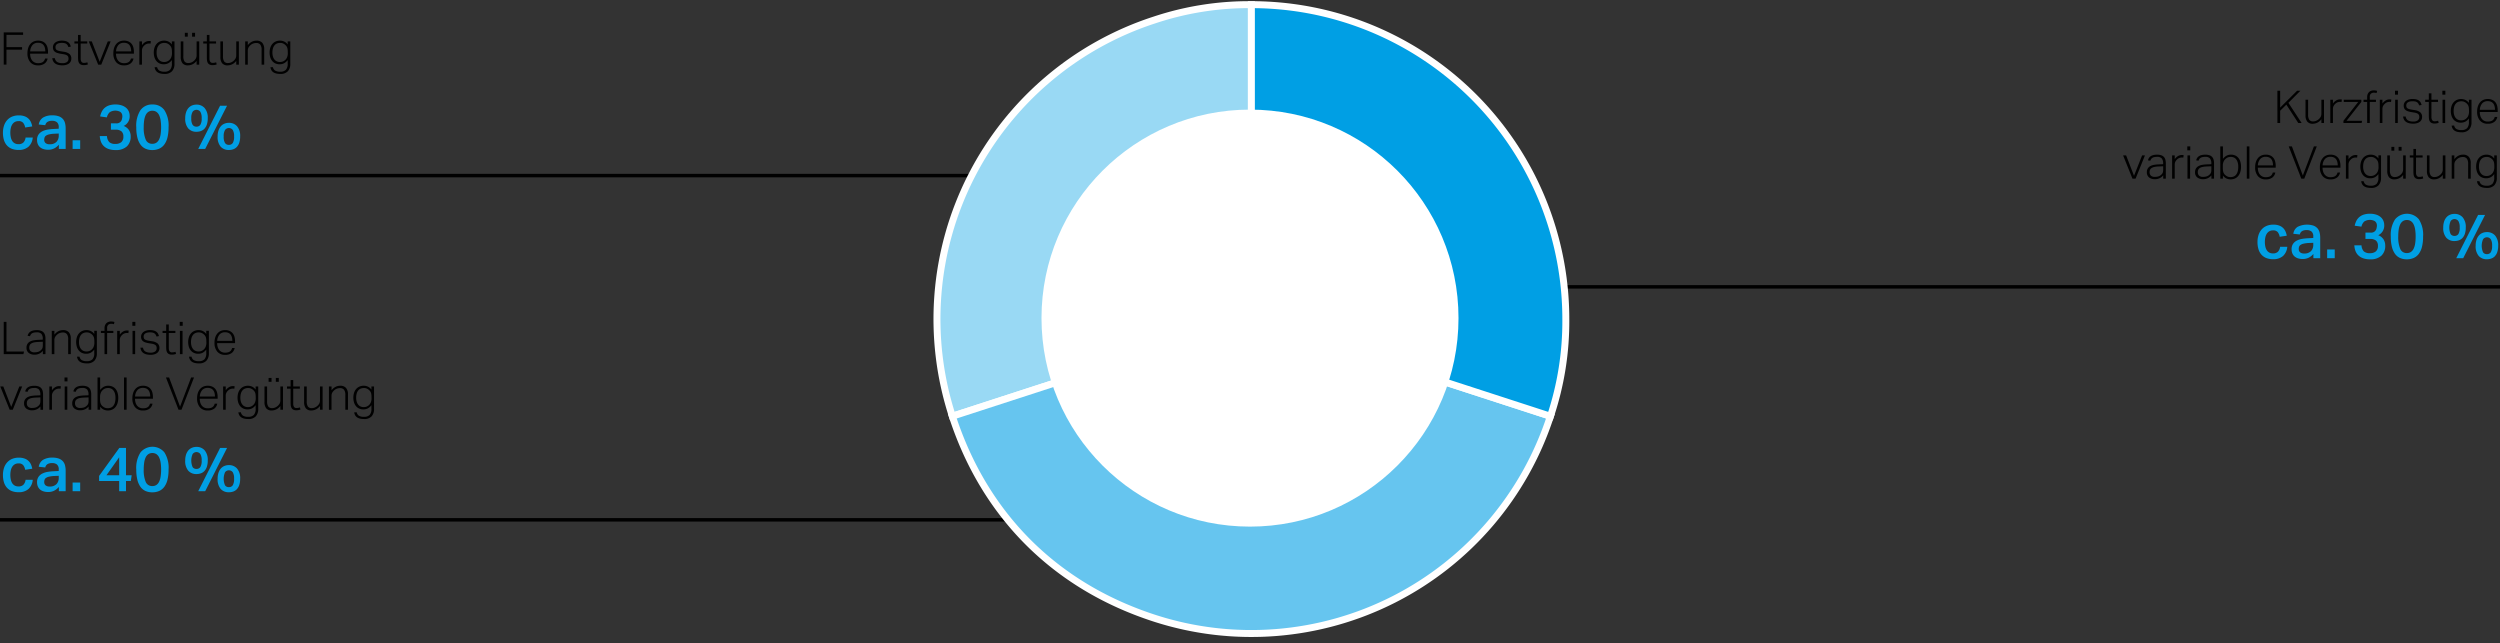
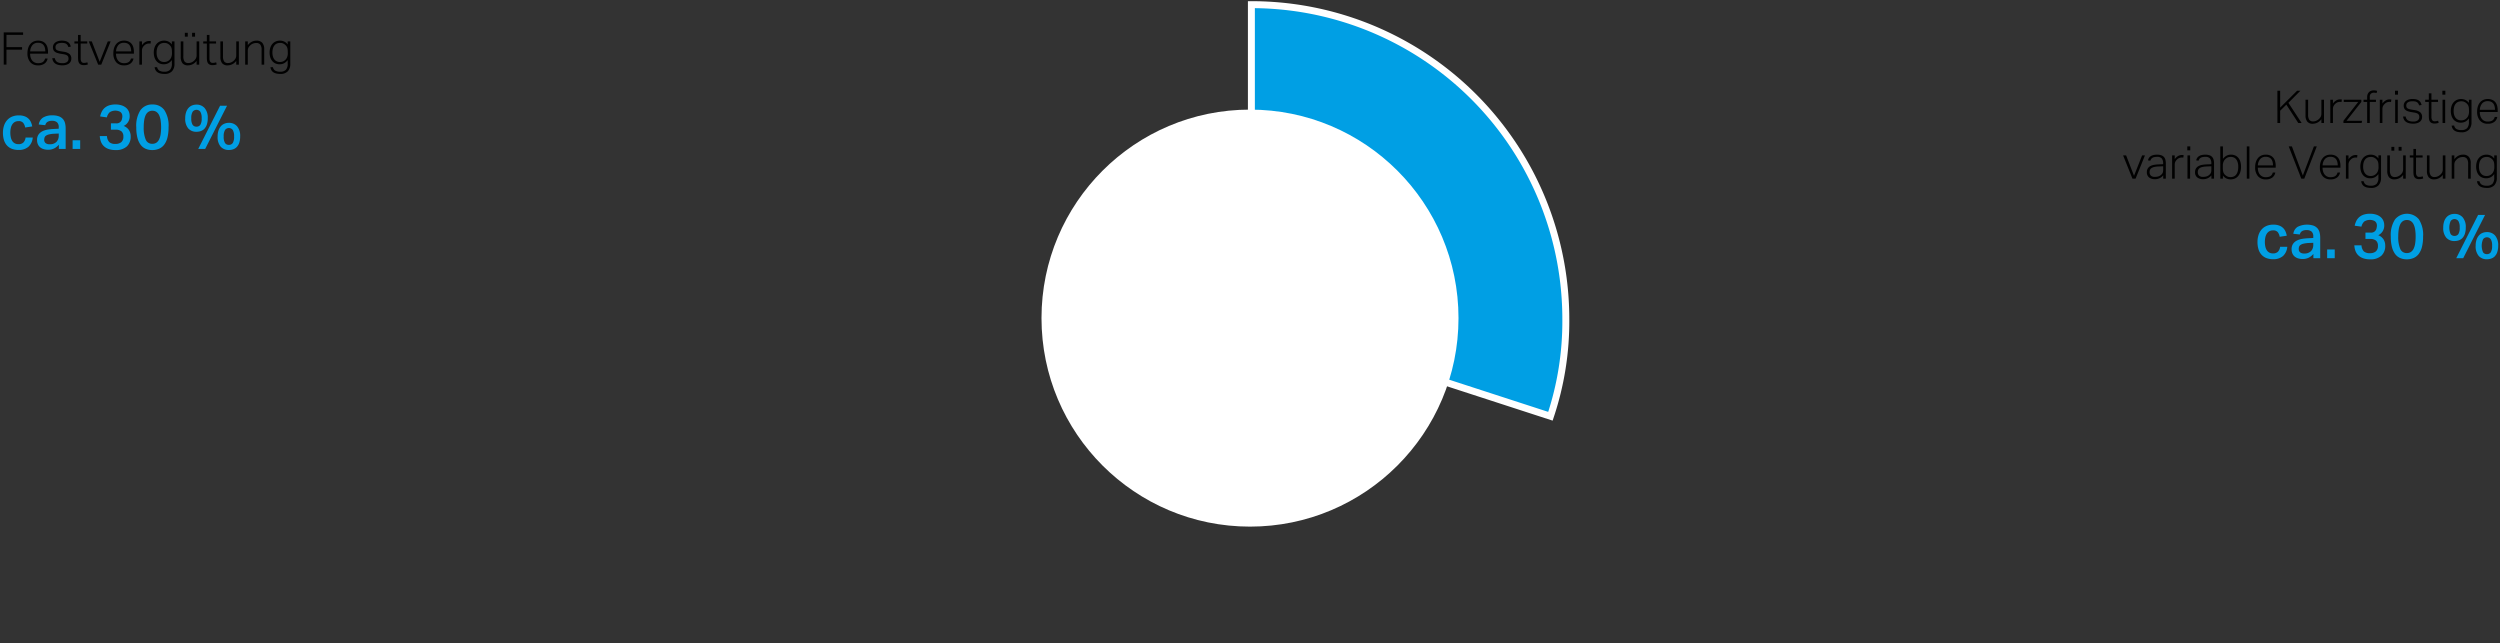
<svg xmlns="http://www.w3.org/2000/svg" width="719" height="185" viewBox="0 0 719 185">
  <rect x="0" y="0" width="719" height="185" fill="#333333" stroke="none" />
  <defs>
    <style>.cls-1{fill:none;stroke:#000;stroke-miterlimit:10}.cls-6{fill:#009fe4}</style>
  </defs>
  <g id="Background_Elemente" data-name="Background Elemente">
-     <path class="cls-1" d="M0 50.5h337M0 149.5h337M382 82.5h337" />
-   </g>
+     </g>
  <g id="Grafik">
    <g stroke="#fff" stroke-width="2" fill-rule="evenodd" stroke-miterlimit="10">
-       <path d="M359.9 91.768l-86 27.945A90.43 90.43 0 0 1 331.957 5.765 85.961 85.961 0 0 1 359.9 1.339z" fill="#99d9f4" />
-       <path d="M359.9 91.768l86 27.945a90.431 90.431 0 0 1-113.949 58.059c-28.5-9.26-48.8-29.56-58.059-58.059z" fill="#66c5ef" />
      <path d="M359.9 91.768V1.339a90.429 90.429 0 0 1 90.43 90.429 85.987 85.987 0 0 1-4.426 27.945z" fill="#009fe4" />
    </g>
    <circle cx="359.5" cy="91.49" r="59.966" fill="#fff" />
  </g>
  <g id="DE">
    <path d="M654.977 26.1h.793v4.849l4.875-4.849h.948l-3.445 3.471 3.8 5.811h-.962l-3.432-5.291-1.78 1.755v3.536h-.793zM663.062 28.687h.753v4.251a2.659 2.659 0 0 0 .332 1.515 1.308 1.308 0 0 0 1.138.461 2.219 2.219 0 0 0 .806-.156 2.714 2.714 0 0 0 1.339-1.158 2.066 2.066 0 0 0 .2-.982v-3.931h.754v6.695h-.754V34.29a3.077 3.077 0 0 1-2.432 1.3 1.966 1.966 0 0 1-1.637-.624 2.883 2.883 0 0 1-.494-1.82zM670.2 28.687h.754v1.092a3.073 3.073 0 0 1 .923-.884 2.114 2.114 0 0 1 1.105-.312c.1 0 .184 0 .267.007a2.106 2.106 0 0 1 .266.032l-.091.715a2.626 2.626 0 0 0-.429-.039 2.079 2.079 0 0 0-.689.124 1.846 1.846 0 0 0-.663.422 2.157 2.157 0 0 0-.494.631 1.858 1.858 0 0 0-.2.877v4.03h-.749zM673.969 34.745l4.251-5.421h-4.16v-.637h5.057v.637l-4.251 5.421h4.472l-.13.637h-5.239zM680.794 29.311h-1.04v-.624h1.04v-.767a2.169 2.169 0 0 1 .156-.858 1.729 1.729 0 0 1 .409-.6 1.668 1.668 0 0 1 .592-.351 2.166 2.166 0 0 1 .715-.117 3.486 3.486 0 0 1 .5.033 3.444 3.444 0 0 1 .488.11l-.156.637a2.693 2.693 0 0 0-.384-.091 2.568 2.568 0 0 0-.37-.026 1.345 1.345 0 0 0-.851.267 1.159 1.159 0 0 0-.345.968v.793h1.781v.624h-1.781v6.071h-.754zM684.434 28.687h.754v1.092a3.07 3.07 0 0 1 .922-.884 2.115 2.115 0 0 1 1.106-.312c.1 0 .183 0 .266.007a2.106 2.106 0 0 1 .266.032l-.091.715a2.624 2.624 0 0 0-.428-.039 2.08 2.08 0 0 0-.69.124 1.854 1.854 0 0 0-.663.422 2.17 2.17 0 0 0-.493.631 1.846 1.846 0 0 0-.2.877v4.03h-.754zM688.8 26.1h.857v1.131h-.857zm.052 2.587h.753v6.695h-.753zM691.87 33.523a1.55 1.55 0 0 0 .662 1.1 2.806 2.806 0 0 0 1.483.325 2.051 2.051 0 0 0 1.378-.364 1.177 1.177 0 0 0 .4-.91 1.717 1.717 0 0 0-.053-.435.885.885 0 0 0-.2-.371 1.165 1.165 0 0 0-.429-.286 3.449 3.449 0 0 0-.721-.2l-.82-.13a7.44 7.44 0 0 1-.955-.221 2.366 2.366 0 0 1-.715-.344 1.386 1.386 0 0 1-.442-.533 1.842 1.842 0 0 1-.149-.787 1.641 1.641 0 0 1 .195-.8 1.754 1.754 0 0 1 .533-.6 2.572 2.572 0 0 1 .8-.371 3.688 3.688 0 0 1 1-.13 4.113 4.113 0 0 1 1.15.137 2.186 2.186 0 0 1 .754.37 1.687 1.687 0 0 1 .455.546 3.059 3.059 0 0 1 .253.663l-.688.143a2.887 2.887 0 0 0-.24-.526 1.261 1.261 0 0 0-.345-.377 1.513 1.513 0 0 0-.521-.228 3.924 3.924 0 0 0-1.65.02 1.6 1.6 0 0 0-.565.266.956.956 0 0 0-.306.39 1.181 1.181 0 0 0-.091.455 1.581 1.581 0 0 0 .052.423.679.679 0 0 0 .208.331 1.3 1.3 0 0 0 .435.247 4.129 4.129 0 0 0 .735.182l1.027.169a3.239 3.239 0 0 1 1.572.631 1.713 1.713 0 0 1 .521 1.371 1.748 1.748 0 0 1-.163.741 1.667 1.667 0 0 1-.481.6 2.445 2.445 0 0 1-.8.4 3.75 3.75 0 0 1-1.1.149 5.067 5.067 0 0 1-1.125-.117 2.7 2.7 0 0 1-.891-.364 1.936 1.936 0 0 1-.61-.637 2.213 2.213 0 0 1-.286-.949zM698.525 29.311h-1.04v-.624h1.04v-1.846h.754v1.846h1.9v.624h-1.9v4.381a1.6 1.6 0 0 0 .208.839.781.781 0 0 0 .728.344 2.664 2.664 0 0 0 .572-.052 3.253 3.253 0 0 0 .416-.117l.156.611a3.281 3.281 0 0 1-.474.143 3.325 3.325 0 0 1-.735.065 1.746 1.746 0 0 1-.9-.2 1.256 1.256 0 0 1-.487-.513 2 2 0 0 1-.2-.735q-.039-.416-.039-.871zM702.426 26.1h.857v1.131h-.857zm.052 2.587h.753v6.695h-.753zM705.817 36.11a1.5 1.5 0 0 0 .624.982 2.708 2.708 0 0 0 1.47.318 2.173 2.173 0 0 0 1.625-.539 2.573 2.573 0 0 0 .52-1.814v-1a3.034 3.034 0 0 1-.982.9 2.7 2.7 0 0 1-1.345.318 2.8 2.8 0 0 1-1.288-.275 2.566 2.566 0 0 1-.9-.748 3.233 3.233 0 0 1-.521-1.072 4.664 4.664 0 0 1-.169-1.255 4.569 4.569 0 0 1 .208-1.417 3.09 3.09 0 0 1 .6-1.085 2.678 2.678 0 0 1 .948-.7 3.1 3.1 0 0 1 1.262-.247 2.914 2.914 0 0 1 1.131.244 2.629 2.629 0 0 1 1.053.877v-.91h.754v6.448a3.086 3.086 0 0 1-.7 2.132 2.793 2.793 0 0 1-2.19.78 5.034 5.034 0 0 1-1.06-.1 2.712 2.712 0 0 1-.858-.331 1.868 1.868 0 0 1-.605-.6 2.17 2.17 0 0 1-.3-.9zm4.265-4.342a5.92 5.92 0 0 0-.046-.786 2.191 2.191 0 0 0-.156-.585 1.744 1.744 0 0 0-.279-.449 2.841 2.841 0 0 0-.4-.377 2.49 2.49 0 0 0-.624-.338 2.1 2.1 0 0 0-.688-.1 2.425 2.425 0 0 0-.884.156 1.79 1.79 0 0 0-.7.494 2.39 2.39 0 0 0-.468.865 4.162 4.162 0 0 0-.169 1.267 3.7 3.7 0 0 0 .189 1.268 2.408 2.408 0 0 0 .487.832 1.8 1.8 0 0 0 .676.461 2.13 2.13 0 0 0 .766.143 2.52 2.52 0 0 0 .729-.091 2.33 2.33 0 0 0 .637-.325 2.188 2.188 0 0 0 .7-.864 3.184 3.184 0 0 0 .241-1.32zM718.22 33.627a2.281 2.281 0 0 1-.832 1.417 2.993 2.993 0 0 1-1.924.546 2.8 2.8 0 0 1-2.242-.929 3.786 3.786 0 0 1-.8-2.555 4.882 4.882 0 0 1 .227-1.56 3.28 3.28 0 0 1 .637-1.137 2.67 2.67 0 0 1 .962-.7 3.083 3.083 0 0 1 1.216-.234 3.137 3.137 0 0 1 1.326.254 2.428 2.428 0 0 1 .891.689 2.779 2.779 0 0 1 .5 1.033 5.089 5.089 0 0 1 .156 1.287v.481h-5.149a3.865 3.865 0 0 0 .144 1.073 2.544 2.544 0 0 0 .429.871 2.031 2.031 0 0 0 .715.585 2.18 2.18 0 0 0 .988.214 3.237 3.237 0 0 0 .857-.1 1.643 1.643 0 0 0 .585-.28 1.411 1.411 0 0 0 .371-.422 2.255 2.255 0 0 0 .215-.54zm-.663-2.054a3.972 3.972 0 0 0-.118-1 2.24 2.24 0 0 0-.363-.786 1.643 1.643 0 0 0-.65-.514 2.332 2.332 0 0 0-.962-.182 2.063 2.063 0 0 0-1.561.611 3.05 3.05 0 0 0-.7 1.872zM610.6 44.687h.871l2.274 5.876 2.327-5.876h.82l-2.7 6.7h-.892zM622.139 50.433a3.227 3.227 0 0 1-.4.41 2.816 2.816 0 0 1-.533.357 3.019 3.019 0 0 1-.657.247 3.164 3.164 0 0 1-.786.091 2.634 2.634 0 0 1-1.69-.507 1.812 1.812 0 0 1-.637-1.508 1.954 1.954 0 0 1 .286-1.105 2.013 2.013 0 0 1 .76-.676 3.565 3.565 0 0 1 1.08-.344 10.613 10.613 0 0 1 1.253-.124l1.3-.052v-.208a2.22 2.22 0 0 0-.384-1.443 1.721 1.721 0 0 0-1.372-.455 3.614 3.614 0 0 0-.812.078 1.645 1.645 0 0 0-.552.228 1.247 1.247 0 0 0-.351.351 1.531 1.531 0 0 0-.2.448l-.689-.1q.363-1.638 2.626-1.638a3.606 3.606 0 0 1 1.182.169 1.871 1.871 0 0 1 .775.488 1.9 1.9 0 0 1 .422.78 3.906 3.906 0 0 1 .13 1.059v4.407h-.754zm-.013-2.613l-1.235.052a7.248 7.248 0 0 0-1.261.137 2.5 2.5 0 0 0-.819.312 1.186 1.186 0 0 0-.449.494 1.632 1.632 0 0 0-.136.7 1.387 1.387 0 0 0 .344.982 1.6 1.6 0 0 0 1.2.37 3.768 3.768 0 0 0 .852-.1 1.685 1.685 0 0 0 .7-.319 2.724 2.724 0 0 0 .383-.325 1.429 1.429 0 0 0 .247-.344 1.4 1.4 0 0 0 .137-.423 3.36 3.36 0 0 0 .039-.546zM624.7 44.687h.754v1.092a3.073 3.073 0 0 1 .923-.884 2.114 2.114 0 0 1 1.105-.312c.1 0 .184 0 .267.007a2.106 2.106 0 0 1 .266.032l-.091.715a2.626 2.626 0 0 0-.429-.039 2.079 2.079 0 0 0-.689.124 1.846 1.846 0 0 0-.663.422 2.157 2.157 0 0 0-.494.631 1.858 1.858 0 0 0-.2.877v4.03h-.749zM629.067 42.1h.858v1.131h-.858zm.052 2.587h.754v6.7h-.754zM636 50.433a3.216 3.216 0 0 1-.4.41 2.816 2.816 0 0 1-.533.357 3.027 3.027 0 0 1-.658.247 3.164 3.164 0 0 1-.786.091 2.631 2.631 0 0 1-1.689-.507 1.81 1.81 0 0 1-.638-1.508 1.962 1.962 0 0 1 .286-1.105 2.023 2.023 0 0 1 .761-.676 3.559 3.559 0 0 1 1.079-.344 10.609 10.609 0 0 1 1.254-.124l1.3-.052v-.208a2.22 2.22 0 0 0-.384-1.443 1.724 1.724 0 0 0-1.372-.455 3.623 3.623 0 0 0-.813.078 1.639 1.639 0 0 0-.551.228 1.238 1.238 0 0 0-.352.351 1.529 1.529 0 0 0-.194.448l-.69-.1q.363-1.638 2.626-1.638a3.612 3.612 0 0 1 1.183.169 1.778 1.778 0 0 1 1.2 1.268 3.906 3.906 0 0 1 .13 1.059v4.407H636zm-.013-2.613l-1.235.052a7.248 7.248 0 0 0-1.261.137 2.5 2.5 0 0 0-.819.312 1.184 1.184 0 0 0-.448.494 1.632 1.632 0 0 0-.137.7 1.383 1.383 0 0 0 .345.982 1.6 1.6 0 0 0 1.2.37 3.766 3.766 0 0 0 .851-.1 1.69 1.69 0 0 0 .7-.319 2.844 2.844 0 0 0 .383-.325 1.486 1.486 0 0 0 .247-.344 1.429 1.429 0 0 0 .136-.423 3.251 3.251 0 0 0 .039-.546zM638.558 42.1h.754v3.588a3.594 3.594 0 0 1 1-.89 2.6 2.6 0 0 1 1.327-.319 2.861 2.861 0 0 1 1.273.267 2.506 2.506 0 0 1 .9.734 3.192 3.192 0 0 1 .533 1.105 5.174 5.174 0 0 1 .175 1.378 5 5 0 0 1-.214 1.528 3.336 3.336 0 0 1-.6 1.137 2.579 2.579 0 0 1-.942.715 3.007 3.007 0 0 1-1.242.247 2.9 2.9 0 0 1-1.176-.247 2.622 2.622 0 0 1-1.033-.871v.91h-.754zm.727 6.2a5.814 5.814 0 0 0 .046.774 2.279 2.279 0 0 0 .156.591 1.78 1.78 0 0 0 .28.462 2.007 2.007 0 0 0 .416.37 2.032 2.032 0 0 0 .611.338 2.23 2.23 0 0 0 .715.1 2.353 2.353 0 0 0 .884-.162 1.748 1.748 0 0 0 .695-.514 2.564 2.564 0 0 0 .462-.916 4.863 4.863 0 0 0 .169-1.372 4.249 4.249 0 0 0-.189-1.365 2.516 2.516 0 0 0-.488-.877 1.669 1.669 0 0 0-.676-.468 2.165 2.165 0 0 0-.741-.137 2.726 2.726 0 0 0-.728.091 1.98 1.98 0 0 0-.65.338 2.342 2.342 0 0 0-.708.852 2.947 2.947 0 0 0-.254 1.306zM646.175 42.1h.754v9.282h-.754zM654.378 49.627a2.281 2.281 0 0 1-.832 1.417 2.993 2.993 0 0 1-1.924.546 2.8 2.8 0 0 1-2.242-.929 3.791 3.791 0 0 1-.8-2.555 4.853 4.853 0 0 1 .228-1.56 3.263 3.263 0 0 1 .636-1.137 2.67 2.67 0 0 1 .962-.7 3.087 3.087 0 0 1 1.216-.234 3.133 3.133 0 0 1 1.326.254 2.42 2.42 0 0 1 .891.689 2.779 2.779 0 0 1 .5 1.033 5.089 5.089 0 0 1 .156 1.287v.481h-5.148a3.9 3.9 0 0 0 .143 1.073 2.562 2.562 0 0 0 .429.871 2.04 2.04 0 0 0 .715.585 2.18 2.18 0 0 0 .988.214 3.237 3.237 0 0 0 .857-.1 1.643 1.643 0 0 0 .585-.28 1.415 1.415 0 0 0 .372-.422 2.254 2.254 0 0 0 .214-.54zm-.663-2.054a4.02 4.02 0 0 0-.117-1 2.242 2.242 0 0 0-.364-.786 1.636 1.636 0 0 0-.65-.514 2.332 2.332 0 0 0-.962-.182 2.06 2.06 0 0 0-1.56.611 3.051 3.051 0 0 0-.7 1.872zM658.238 42.1h.91l3.147 8.385 3.184-8.385h.833l-3.6 9.282h-.858zM672.993 49.627a2.277 2.277 0 0 1-.832 1.417 2.993 2.993 0 0 1-1.924.546 2.8 2.8 0 0 1-2.237-.929 3.791 3.791 0 0 1-.8-2.555 4.881 4.881 0 0 1 .228-1.56 3.249 3.249 0 0 1 .637-1.137 2.658 2.658 0 0 1 .961-.7 3.09 3.09 0 0 1 1.216-.234 3.133 3.133 0 0 1 1.326.254 2.412 2.412 0 0 1 .891.689 2.749 2.749 0 0 1 .5 1.033 5.044 5.044 0 0 1 .156 1.287v.481h-5.148a3.9 3.9 0 0 0 .143 1.073 2.562 2.562 0 0 0 .429.871 2.049 2.049 0 0 0 .715.585 2.18 2.18 0 0 0 .988.214 3.25 3.25 0 0 0 .858-.1 1.659 1.659 0 0 0 .585-.28 1.425 1.425 0 0 0 .371-.422 2.255 2.255 0 0 0 .215-.54zm-.663-2.054a4.02 4.02 0 0 0-.117-1 2.24 2.24 0 0 0-.363-.786 1.639 1.639 0 0 0-.651-.514 2.329 2.329 0 0 0-.962-.182 2.06 2.06 0 0 0-1.56.611 3.044 3.044 0 0 0-.7 1.872zM674.684 44.687h.754v1.092a3.07 3.07 0 0 1 .922-.884 2.115 2.115 0 0 1 1.106-.312c.1 0 .183 0 .266.007a2.106 2.106 0 0 1 .266.032l-.091.715a2.624 2.624 0 0 0-.428-.039 2.08 2.08 0 0 0-.69.124 1.854 1.854 0 0 0-.663.422 2.17 2.17 0 0 0-.493.631 1.846 1.846 0 0 0-.2.877v4.03h-.754zM679.792 52.11a1.5 1.5 0 0 0 .624.982 2.705 2.705 0 0 0 1.47.318 2.173 2.173 0 0 0 1.625-.539 2.578 2.578 0 0 0 .519-1.814v-1a3.021 3.021 0 0 1-.981.9 2.7 2.7 0 0 1-1.346.318 2.794 2.794 0 0 1-1.287-.275 2.566 2.566 0 0 1-.9-.748 3.194 3.194 0 0 1-.516-1.073 4.664 4.664 0 0 1-.169-1.255 4.54 4.54 0 0 1 .208-1.417 3.09 3.09 0 0 1 .6-1.085 2.669 2.669 0 0 1 .948-.7 3.1 3.1 0 0 1 1.262-.247 2.914 2.914 0 0 1 1.131.241 2.626 2.626 0 0 1 1.052.877v-.91h.754v6.448a3.085 3.085 0 0 1-.695 2.132 2.794 2.794 0 0 1-2.191.78 5.031 5.031 0 0 1-1.059-.1 2.727 2.727 0 0 1-.859-.331 1.855 1.855 0 0 1-.6-.6 2.17 2.17 0 0 1-.3-.9zm4.265-4.342a5.92 5.92 0 0 0-.046-.786 2.19 2.19 0 0 0-.157-.585 1.717 1.717 0 0 0-.279-.449 2.831 2.831 0 0 0-.4-.377 2.49 2.49 0 0 0-.624-.338 2.1 2.1 0 0 0-.689-.1 2.42 2.42 0 0 0-.883.156 1.8 1.8 0 0 0-.7.494 2.389 2.389 0 0 0-.467.865 4.131 4.131 0 0 0-.169 1.267 3.7 3.7 0 0 0 .188 1.268 2.408 2.408 0 0 0 .487.832 1.8 1.8 0 0 0 .676.461 2.131 2.131 0 0 0 .767.143 2.513 2.513 0 0 0 .728-.091 2.3 2.3 0 0 0 .637-.325 2.18 2.18 0 0 0 .7-.864 3.167 3.167 0 0 0 .242-1.32zM686.578 44.687h.754v4.251a2.651 2.651 0 0 0 .332 1.515 1.308 1.308 0 0 0 1.138.461 2.214 2.214 0 0 0 .8-.156 2.7 2.7 0 0 0 1.339-1.163 2.065 2.065 0 0 0 .2-.982v-3.926h.754v6.7h-.754V50.29a3.079 3.079 0 0 1-2.432 1.3 1.967 1.967 0 0 1-1.638-.624 2.883 2.883 0 0 1-.494-1.82zm1.184-2.457h.844v1.105h-.844zm2.08 0h.857v1.105h-.857zM694.093 45.311h-1.04v-.624h1.04v-1.846h.754v1.846h1.9v.624h-1.9v4.381a1.592 1.592 0 0 0 .208.839.78.78 0 0 0 .727.344 2.657 2.657 0 0 0 .572-.052 3.271 3.271 0 0 0 .417-.117l.156.611a3.259 3.259 0 0 1-.475.143 3.309 3.309 0 0 1-.734.065 1.747 1.747 0 0 1-.9-.2 1.262 1.262 0 0 1-.487-.513 2 2 0 0 1-.2-.735 8.992 8.992 0 0 1-.039-.871zM697.979 44.687h.753v4.251a2.659 2.659 0 0 0 .332 1.515 1.308 1.308 0 0 0 1.138.461 2.219 2.219 0 0 0 .806-.156 2.714 2.714 0 0 0 1.339-1.163 2.066 2.066 0 0 0 .2-.982v-3.926h.754v6.7h-.754V50.29a3.077 3.077 0 0 1-2.432 1.3 1.966 1.966 0 0 1-1.637-.624 2.883 2.883 0 0 1-.494-1.82zM705.116 44.687h.754v1.092a3.505 3.505 0 0 1 1.163-.994 2.936 2.936 0 0 1 1.321-.306 2.108 2.108 0 0 1 1.689.637 2.7 2.7 0 0 1 .546 1.807v4.459h-.754v-4.251a2.4 2.4 0 0 0-.377-1.514 1.454 1.454 0 0 0-1.2-.462 2.533 2.533 0 0 0-.825.15 2.209 2.209 0 0 0-.787.474 2.58 2.58 0 0 0-.585.7 2.061 2.061 0 0 0-.2.981v3.926h-.754zM713.1 52.11a1.5 1.5 0 0 0 .624.982 2.7 2.7 0 0 0 1.469.318 2.17 2.17 0 0 0 1.625-.539 2.573 2.573 0 0 0 .52-1.814v-1a3.024 3.024 0 0 1-.982.9 2.7 2.7 0 0 1-1.345.318 2.794 2.794 0 0 1-1.289-.275 2.57 2.57 0 0 1-.9-.748 3.212 3.212 0 0 1-.52-1.072 4.624 4.624 0 0 1-.169-1.255 4.54 4.54 0 0 1 .208-1.417 3.089 3.089 0 0 1 .6-1.085 2.681 2.681 0 0 1 .949-.7 3.1 3.1 0 0 1 1.261-.247 2.914 2.914 0 0 1 1.131.241 2.622 2.622 0 0 1 1.053.877v-.91h.754v6.448a3.09 3.09 0 0 1-.7 2.132 2.8 2.8 0 0 1-2.191.78 5.025 5.025 0 0 1-1.059-.1 2.709 2.709 0 0 1-.859-.331 1.855 1.855 0 0 1-.6-.6 2.156 2.156 0 0 1-.3-.9zm4.264-4.342a5.755 5.755 0 0 0-.046-.786 2.191 2.191 0 0 0-.156-.585 1.744 1.744 0 0 0-.279-.449 2.831 2.831 0 0 0-.4-.377 2.49 2.49 0 0 0-.624-.338 2.106 2.106 0 0 0-.689-.1 2.429 2.429 0 0 0-.884.156 1.8 1.8 0 0 0-.7.494 2.4 2.4 0 0 0-.468.865 4.162 4.162 0 0 0-.169 1.267 3.7 3.7 0 0 0 .189 1.268 2.408 2.408 0 0 0 .487.832 1.8 1.8 0 0 0 .676.461 2.131 2.131 0 0 0 .767.143 2.513 2.513 0 0 0 .728-.091 2.33 2.33 0 0 0 .637-.325 2.188 2.188 0 0 0 .695-.864 3.184 3.184 0 0 0 .241-1.32z" />
    <g>
      <path class="cls-6" d="M657.825 70.98a4.018 4.018 0 0 1-1.2 2.619 4.115 4.115 0 0 1-2.907.945 5.077 5.077 0 0 1-1.971-.351 3.694 3.694 0 0 1-1.395-1 4.171 4.171 0 0 1-.828-1.557 7.1 7.1 0 0 1-.27-2.025 6.488 6.488 0 0 1 .306-2.043 4.441 4.441 0 0 1 .891-1.584 3.967 3.967 0 0 1 1.431-1.017 4.88 4.88 0 0 1 1.927-.36 4.714 4.714 0 0 1 1.673.261 3.25 3.25 0 0 1 1.134.7 3.216 3.216 0 0 1 .7 1.017 5.181 5.181 0 0 1 .36 1.206l-2.034.306a2.975 2.975 0 0 0-.549-1.314 1.617 1.617 0 0 0-1.359-.522 2.066 2.066 0 0 0-1.134.288 2.2 2.2 0 0 0-.72.747 3.329 3.329 0 0 0-.387 1.053 6.226 6.226 0 0 0-.117 1.206 6.512 6.512 0 0 0 .126 1.314 3.262 3.262 0 0 0 .4 1.053 2.018 2.018 0 0 0 .72.7 2.155 2.155 0 0 0 1.1.261 1.91 1.91 0 0 0 1.423-.5 2.432 2.432 0 0 0 .611-1.413zM665.331 73.032a4.344 4.344 0 0 1-1.278 1.044 3.772 3.772 0 0 1-1.836.414 4.334 4.334 0 0 1-1.241-.171 2.849 2.849 0 0 1-1-.513 2.36 2.36 0 0 1-.666-.873 2.967 2.967 0 0 1-.244-1.251 2.644 2.644 0 0 1 .432-1.575 2.981 2.981 0 0 1 1.125-.945 5.369 5.369 0 0 1 1.558-.477 15.275 15.275 0 0 1 1.727-.171l1.386-.072v-.4a1.777 1.777 0 0 0-.513-1.467 2.1 2.1 0 0 0-1.341-.4 2.47 2.47 0 0 0-1.413.324 1.529 1.529 0 0 0-.6.936l-1.872-.2a2.843 2.843 0 0 1 1.242-2 6.128 6.128 0 0 1 4.563-.342 2.9 2.9 0 0 1 1.162.792 2.861 2.861 0 0 1 .6 1.2 6.345 6.345 0 0 1 .171 1.521v5.85h-1.962zm-1.35-3.15a8.189 8.189 0 0 0-1.485.2 2.54 2.54 0 0 0-.873.369 1.074 1.074 0 0 0-.405.522 2.008 2.008 0 0 0-.1.639 1.207 1.207 0 0 0 .387.954 1.68 1.68 0 0 0 1.143.342 2.634 2.634 0 0 0 2-.684 2.586 2.586 0 0 0 .648-1.854v-.54zM671.469 71.754v2.5h-2.178v-2.5zM679.172 70.566a2.693 2.693 0 0 0 .675 1.737 2.515 2.515 0 0 0 1.756.513 2.555 2.555 0 0 0 1.673-.5 1.958 1.958 0 0 0 .612-1.6 1.876 1.876 0 0 0-.567-1.53 2.562 2.562 0 0 0-1.665-.468h-1.35v-1.824h1.44a1.548 1.548 0 0 0 1.764-1.368 2.148 2.148 0 0 0 .072-.9 1.425 1.425 0 0 0-.63-1.053 3.019 3.019 0 0 0-2.979.126 2.81 2.81 0 0 0-.819 1.485l-1.944-.27a5.715 5.715 0 0 1 .441-1.323 3.57 3.57 0 0 1 .819-1.1 3.711 3.711 0 0 1 1.287-.747 5.632 5.632 0 0 1 1.863-.27 5.524 5.524 0 0 1 1.818.27 3.745 3.745 0 0 1 1.278.72 2.82 2.82 0 0 1 .747 1.044 3.3 3.3 0 0 1 .243 1.26 3.024 3.024 0 0 1-1.727 2.88 3.12 3.12 0 0 1 1.547 1.233 3.355 3.355 0 0 1 .468 1.755 3.831 3.831 0 0 1-1.089 2.889 4.531 4.531 0 0 1-3.267 1.053 5.632 5.632 0 0 1-2.159-.36 3.708 3.708 0 0 1-1.377-.936 3.488 3.488 0 0 1-.739-1.3 5.7 5.7 0 0 1-.26-1.422zM692.2 74.58a4.73 4.73 0 0 1-1.934-.378 3.6 3.6 0 0 1-1.45-1.179 5.789 5.789 0 0 1-.909-2.043 12.125 12.125 0 0 1-.315-2.952 8.2 8.2 0 0 1 1.216-4.923 4.454 4.454 0 0 1 6.857-.036 8.184 8.184 0 0 1 1.215 4.959 12.014 12.014 0 0 1-.315 2.943 5.69 5.69 0 0 1-.918 2.034 3.711 3.711 0 0 1-1.476 1.188 4.815 4.815 0 0 1-1.971.387zm.018-1.8a2.009 2.009 0 0 0 1.179-.333 2.388 2.388 0 0 0 .774-.945 5.216 5.216 0 0 0 .432-1.494 13.166 13.166 0 0 0 .135-1.98 13.031 13.031 0 0 0-.135-1.962 5.34 5.34 0 0 0-.432-1.5 2.376 2.376 0 0 0-.774-.954 2.009 2.009 0 0 0-1.179-.333 1.971 1.971 0 0 0-1.179.342 2.389 2.389 0 0 0-.765.963 5.385 5.385 0 0 0-.414 1.494 13.753 13.753 0 0 0-.126 1.953 8.663 8.663 0 0 0 .567 3.528 1.963 1.963 0 0 0 1.921 1.221zM705.916 69.324a3.036 3.036 0 0 1-2.367-.963 4.24 4.24 0 0 1-.873-2.925 5.352 5.352 0 0 1 .252-1.728 3.537 3.537 0 0 1 .684-1.224 2.75 2.75 0 0 1 1.026-.729 3.342 3.342 0 0 1 1.278-.243 3.029 3.029 0 0 1 2.34.981 4.229 4.229 0 0 1 .9 2.943 5.551 5.551 0 0 1-.26 1.818 3.291 3.291 0 0 1-.7 1.2 2.614 2.614 0 0 1-1.035.666 3.747 3.747 0 0 1-1.245.204zm0-1.476a1.274 1.274 0 0 0 1.116-.54 3.412 3.412 0 0 0 .378-1.872 3.475 3.475 0 0 0-.378-1.863 1.373 1.373 0 0 0-2.223 0 4.75 4.75 0 0 0-.009 3.735 1.274 1.274 0 0 0 1.116.54zm.5 6.408l6.284-12.438h2l-6.282 12.438zm8.82.306a3.036 3.036 0 0 1-2.367-.963 4.24 4.24 0 0 1-.869-2.925 5.352 5.352 0 0 1 .252-1.728 3.537 3.537 0 0 1 .684-1.224 2.75 2.75 0 0 1 1.026-.729 3.342 3.342 0 0 1 1.278-.243 3.03 3.03 0 0 1 2.34.981 4.224 4.224 0 0 1 .9 2.943 5.5 5.5 0 0 1-.261 1.818 3.276 3.276 0 0 1-.7 1.2 2.607 2.607 0 0 1-1.035.666 3.747 3.747 0 0 1-1.244.204zm0-1.476a1.274 1.274 0 0 0 1.116-.54 3.412 3.412 0 0 0 .378-1.872 3.475 3.475 0 0 0-.378-1.863 1.373 1.373 0 0 0-2.223 0 4.75 4.75 0 0 0-.009 3.735 1.274 1.274 0 0 0 1.12.54z" />
    </g>
    <g>
-       <path class="cls-6" d="M9.418 137.993a4.022 4.022 0 0 1-1.2 2.619 4.116 4.116 0 0 1-2.908.945 5.071 5.071 0 0 1-1.97-.351 3.686 3.686 0 0 1-1.395-1 4.171 4.171 0 0 1-.828-1.557 7.064 7.064 0 0 1-.27-2.025 6.488 6.488 0 0 1 .306-2.043A4.426 4.426 0 0 1 2.047 133a3.967 3.967 0 0 1 1.431-1.017 4.878 4.878 0 0 1 1.926-.36 4.719 4.719 0 0 1 1.674.261 3.13 3.13 0 0 1 1.836 1.716 5.131 5.131 0 0 1 .359 1.206l-2.033.306a2.965 2.965 0 0 0-.55-1.314 1.614 1.614 0 0 0-1.358-.522 2.066 2.066 0 0 0-1.134.288 2.19 2.19 0 0 0-.72.747 3.329 3.329 0 0 0-.387 1.053 6.218 6.218 0 0 0-.117 1.206 6.512 6.512 0 0 0 .126 1.314 3.24 3.24 0 0 0 .4 1.053 2.018 2.018 0 0 0 .72.7 2.154 2.154 0 0 0 1.1.261 1.907 1.907 0 0 0 1.423-.5 2.426 2.426 0 0 0 .612-1.413zM16.924 140.045a4.357 4.357 0 0 1-1.278 1.044 3.774 3.774 0 0 1-1.836.414 4.381 4.381 0 0 1-1.242-.171 2.866 2.866 0 0 1-1-.513 2.37 2.37 0 0 1-.666-.873 2.983 2.983 0 0 1-.243-1.251 2.644 2.644 0 0 1 .432-1.575 2.981 2.981 0 0 1 1.125-.945 5.372 5.372 0 0 1 1.557-.477 15.315 15.315 0 0 1 1.728-.171l1.386-.072v-.4a1.777 1.777 0 0 0-.513-1.467 2.1 2.1 0 0 0-1.341-.405 2.477 2.477 0 0 0-1.413.323 1.529 1.529 0 0 0-.6.937l-1.872-.2a2.84 2.84 0 0 1 1.242-2 5.034 5.034 0 0 1 2.718-.63 5.067 5.067 0 0 1 1.845.288 2.894 2.894 0 0 1 1.161.792 2.862 2.862 0 0 1 .6 1.2 6.345 6.345 0 0 1 .171 1.521v5.85h-1.961zm-1.35-3.15a8.189 8.189 0 0 0-1.485.2 2.54 2.54 0 0 0-.873.369 1.074 1.074 0 0 0-.4.522 2.008 2.008 0 0 0-.1.639 1.207 1.207 0 0 0 .387.954 1.677 1.677 0 0 0 1.143.342 2.63 2.63 0 0 0 2-.685 2.581 2.581 0 0 0 .648-1.853v-.54zM23.062 138.767v2.5h-2.178v-2.5zM34.311 128.831h1.926v7.848h1.638l-.252 1.656h-1.386v2.934h-1.963v-2.934H28.5v-1.458zm-.037 2.682l-3.653 5.166h3.653zM43.8 141.593a4.738 4.738 0 0 1-1.935-.378 3.6 3.6 0 0 1-1.449-1.179 5.789 5.789 0 0 1-.909-2.043 12.122 12.122 0 0 1-.316-2.952 8.209 8.209 0 0 1 1.216-4.923 4.455 4.455 0 0 1 6.858-.036 8.184 8.184 0 0 1 1.215 4.959 12.014 12.014 0 0 1-.315 2.943 5.69 5.69 0 0 1-.918 2.034 3.711 3.711 0 0 1-1.476 1.188 4.818 4.818 0 0 1-1.971.387zm.017-1.8a2.01 2.01 0 0 0 1.18-.333 2.4 2.4 0 0 0 .774-.945 5.248 5.248 0 0 0 .432-1.494 13.166 13.166 0 0 0 .135-1.98 13.031 13.031 0 0 0-.135-1.962 5.373 5.373 0 0 0-.432-1.5 2.378 2.378 0 0 0-.774-.954 2.01 2.01 0 0 0-1.18-.333 1.97 1.97 0 0 0-1.178.342 2.372 2.372 0 0 0-.765.963 5.385 5.385 0 0 0-.414 1.494 13.753 13.753 0 0 0-.126 1.953 8.682 8.682 0 0 0 .566 3.528 1.964 1.964 0 0 0 1.914 1.221zM56.509 136.337a3.036 3.036 0 0 1-2.367-.963 4.24 4.24 0 0 1-.873-2.925 5.352 5.352 0 0 1 .252-1.728 3.521 3.521 0 0 1 .684-1.224 2.754 2.754 0 0 1 1.025-.729 3.351 3.351 0 0 1 1.279-.243 3.029 3.029 0 0 1 2.34.981 4.229 4.229 0 0 1 .9 2.943 5.523 5.523 0 0 1-.261 1.818 3.29 3.29 0 0 1-.7 1.2 2.621 2.621 0 0 1-1.035.666 3.756 3.756 0 0 1-1.244.204zm0-1.476a1.274 1.274 0 0 0 1.116-.54 3.412 3.412 0 0 0 .375-1.872 3.475 3.475 0 0 0-.378-1.863 1.374 1.374 0 0 0-2.224 0 4.756 4.756 0 0 0-.008 3.735 1.274 1.274 0 0 0 1.119.54zm.5 6.408l6.291-12.438h2l-6.282 12.438zm8.82.306a3.036 3.036 0 0 1-2.367-.963 4.24 4.24 0 0 1-.873-2.925 5.363 5.363 0 0 1 .252-1.729 3.571 3.571 0 0 1 .683-1.224 2.762 2.762 0 0 1 1.027-.728 3.342 3.342 0 0 1 1.278-.243 3.03 3.03 0 0 1 2.34.981 4.229 4.229 0 0 1 .9 2.943 5.527 5.527 0 0 1-.261 1.818 3.277 3.277 0 0 1-.7 1.2 2.6 2.6 0 0 1-1.034.666 3.773 3.773 0 0 1-1.241.204zm0-1.476a1.274 1.274 0 0 0 1.116-.54 3.412 3.412 0 0 0 .378-1.872 3.475 3.475 0 0 0-.378-1.863 1.373 1.373 0 0 0-2.223 0 4.75 4.75 0 0 0-.009 3.735 1.274 1.274 0 0 0 1.12.541z" />
-     </g>
+       </g>
    <g>
-       <path d="M1.07 92.565h.793v8.541h5.044l-.169.741H1.07zM12.327 100.9a3.282 3.282 0 0 1-.4.41 2.816 2.816 0 0 1-.533.357 3.08 3.08 0 0 1-.658.247 3.164 3.164 0 0 1-.786.091 2.631 2.631 0 0 1-1.689-.507 1.81 1.81 0 0 1-.638-1.508 1.962 1.962 0 0 1 .286-1.105 2.023 2.023 0 0 1 .761-.676 3.559 3.559 0 0 1 1.079-.344A10.609 10.609 0 0 1 11 97.739l1.3-.052v-.208a2.22 2.22 0 0 0-.384-1.443 1.724 1.724 0 0 0-1.372-.455 3.623 3.623 0 0 0-.813.078 1.639 1.639 0 0 0-.551.228 1.213 1.213 0 0 0-.352.351 1.529 1.529 0 0 0-.194.448l-.69-.1q.363-1.638 2.626-1.638a3.612 3.612 0 0 1 1.183.169 1.864 1.864 0 0 1 .774.488 1.889 1.889 0 0 1 .422.78 3.9 3.9 0 0 1 .13 1.059v4.407h-.754zm-.013-2.613l-1.235.052a7.248 7.248 0 0 0-1.261.137 2.459 2.459 0 0 0-.818.31 1.184 1.184 0 0 0-.448.494 1.632 1.632 0 0 0-.137.695 1.383 1.383 0 0 0 .345.982 1.6 1.6 0 0 0 1.2.37 3.766 3.766 0 0 0 .851-.1 1.69 1.69 0 0 0 .7-.319 2.844 2.844 0 0 0 .383-.325 1.507 1.507 0 0 0 .247-.344 1.429 1.429 0 0 0 .136-.423 3.251 3.251 0 0 0 .039-.546zM14.889 95.152h.754v1.092a3.494 3.494 0 0 1 1.163-.994 2.932 2.932 0 0 1 1.32-.306 2.107 2.107 0 0 1 1.689.637 2.691 2.691 0 0 1 .546 1.807v4.459h-.754V97.6a2.4 2.4 0 0 0-.377-1.514 1.454 1.454 0 0 0-1.2-.462 2.533 2.533 0 0 0-.825.15 2.191 2.191 0 0 0-.786.474 2.547 2.547 0 0 0-.585.7 2.049 2.049 0 0 0-.195.981v3.926h-.754zM22.87 102.575a1.5 1.5 0 0 0 .624.982 2.705 2.705 0 0 0 1.47.318 2.173 2.173 0 0 0 1.625-.539 2.575 2.575 0 0 0 .519-1.814v-1a3.032 3.032 0 0 1-.981.9 2.7 2.7 0 0 1-1.346.318 2.794 2.794 0 0 1-1.287-.279 2.566 2.566 0 0 1-.9-.748 3.194 3.194 0 0 1-.521-1.072 4.664 4.664 0 0 1-.169-1.255 4.569 4.569 0 0 1 .208-1.417 3.09 3.09 0 0 1 .6-1.085 2.678 2.678 0 0 1 .948-.7 3.1 3.1 0 0 1 1.262-.247 2.9 2.9 0 0 1 1.131.241 2.62 2.62 0 0 1 1.052.877v-.91h.754v6.455a3.087 3.087 0 0 1-.695 2.132 2.793 2.793 0 0 1-2.19.78 5.1 5.1 0 0 1-1.06-.1 2.712 2.712 0 0 1-.858-.331 1.858 1.858 0 0 1-.605-.6 2.175 2.175 0 0 1-.3-.9zm4.265-4.342a5.92 5.92 0 0 0-.046-.786 2.191 2.191 0 0 0-.156-.585 1.747 1.747 0 0 0-.28-.449 2.831 2.831 0 0 0-.4-.377 2.49 2.49 0 0 0-.624-.338 2.1 2.1 0 0 0-.688-.1 2.421 2.421 0 0 0-.884.156 1.79 1.79 0 0 0-.7.494 2.375 2.375 0 0 0-.468.865 4.162 4.162 0 0 0-.169 1.267 3.7 3.7 0 0 0 .188 1.268 2.4 2.4 0 0 0 .488.832 1.791 1.791 0 0 0 .675.461 2.131 2.131 0 0 0 .767.143 2.525 2.525 0 0 0 .729-.091 2.311 2.311 0 0 0 .636-.325 2.191 2.191 0 0 0 .7-.864 3.184 3.184 0 0 0 .241-1.32zM30.06 95.776h-1.04v-.624h1.04v-.767a2.151 2.151 0 0 1 .156-.858 1.716 1.716 0 0 1 .409-.6 1.66 1.66 0 0 1 .592-.351 2.162 2.162 0 0 1 .715-.117 3.506 3.506 0 0 1 .5.033 3.311 3.311 0 0 1 .488.11l-.156.637a2.693 2.693 0 0 0-.384-.091 2.568 2.568 0 0 0-.37-.026 1.35 1.35 0 0 0-.852.267 1.161 1.161 0 0 0-.345.968v.793H32.6v.624h-1.787v6.071h-.753zM33.7 95.152h.754v1.092a3.073 3.073 0 0 1 .923-.884 2.114 2.114 0 0 1 1.105-.312c.095 0 .184 0 .267.007a2.106 2.106 0 0 1 .266.032l-.091.715a2.626 2.626 0 0 0-.429-.039 2.053 2.053 0 0 0-.689.124 1.846 1.846 0 0 0-.663.422 2.157 2.157 0 0 0-.494.631 1.858 1.858 0 0 0-.2.877v4.03H33.7zM38.067 92.565h.858V93.7h-.858zm.052 2.587h.754v6.695h-.754zM41.136 99.988a1.544 1.544 0 0 0 .662 1.105 2.8 2.8 0 0 0 1.482.325 2.047 2.047 0 0 0 1.378-.364 1.174 1.174 0 0 0 .4-.91 1.717 1.717 0 0 0-.053-.435.89.89 0 0 0-.2-.371 1.174 1.174 0 0 0-.429-.286 3.477 3.477 0 0 0-.722-.2l-.819-.13a7.4 7.4 0 0 1-.955-.221 2.355 2.355 0 0 1-.715-.344 1.377 1.377 0 0 1-.442-.533 1.845 1.845 0 0 1-.15-.787 1.652 1.652 0 0 1 .2-.8 1.748 1.748 0 0 1 .534-.6 2.539 2.539 0 0 1 .8-.371 3.678 3.678 0 0 1 .995-.13 4.118 4.118 0 0 1 1.15.137 2.186 2.186 0 0 1 .754.37 1.7 1.7 0 0 1 .455.546 3.166 3.166 0 0 1 .253.663l-.689.143a2.792 2.792 0 0 0-.24-.526 1.258 1.258 0 0 0-.344-.377 1.513 1.513 0 0 0-.521-.228 3.924 3.924 0 0 0-1.65.02 1.6 1.6 0 0 0-.566.266.961.961 0 0 0-.3.39 1.181 1.181 0 0 0-.091.455 1.582 1.582 0 0 0 .051.423.7.7 0 0 0 .208.331A1.3 1.3 0 0 0 42 97.8a4.137 4.137 0 0 0 .734.182l1.028.169a3.243 3.243 0 0 1 1.572.631 1.712 1.712 0 0 1 .52 1.371 1.734 1.734 0 0 1-.163.741 1.654 1.654 0 0 1-.48.605 2.45 2.45 0 0 1-.8.4 3.738 3.738 0 0 1-1.1.149 5.054 5.054 0 0 1-1.125-.117 2.7 2.7 0 0 1-.891-.364 1.936 1.936 0 0 1-.61-.637 2.2 2.2 0 0 1-.286-.949zM47.791 95.776h-1.04v-.624h1.04v-1.846h.754v1.846h1.9v.624h-1.9v4.381a1.592 1.592 0 0 0 .208.839.781.781 0 0 0 .727.344 2.673 2.673 0 0 0 .573-.052 3.253 3.253 0 0 0 .416-.117l.156.611a3.259 3.259 0 0 1-.475.143 3.371 3.371 0 0 1-.734.065 1.741 1.741 0 0 1-.9-.195 1.265 1.265 0 0 1-.488-.513 2.006 2.006 0 0 1-.2-.735q-.039-.416-.039-.871zM51.691 92.565h.858V93.7h-.858zm.052 2.587h.757v6.695h-.754zM55.084 102.575a1.5 1.5 0 0 0 .624.982 2.705 2.705 0 0 0 1.47.318 2.173 2.173 0 0 0 1.625-.539 2.58 2.58 0 0 0 .519-1.814v-1a3.032 3.032 0 0 1-.981.9 2.7 2.7 0 0 1-1.346.318 2.794 2.794 0 0 1-1.287-.279 2.566 2.566 0 0 1-.9-.748 3.194 3.194 0 0 1-.521-1.072 4.664 4.664 0 0 1-.169-1.255 4.54 4.54 0 0 1 .208-1.417 3.09 3.09 0 0 1 .6-1.085 2.669 2.669 0 0 1 .948-.7 3.1 3.1 0 0 1 1.262-.247 2.9 2.9 0 0 1 1.131.241 2.626 2.626 0 0 1 1.052.877v-.91h.754v6.455a3.087 3.087 0 0 1-.7 2.132 2.794 2.794 0 0 1-2.191.78 5.1 5.1 0 0 1-1.059-.1 2.727 2.727 0 0 1-.859-.331 1.855 1.855 0 0 1-.6-.6 2.175 2.175 0 0 1-.3-.9zm4.265-4.342a5.92 5.92 0 0 0-.046-.786 2.19 2.19 0 0 0-.157-.585 1.744 1.744 0 0 0-.279-.449 2.831 2.831 0 0 0-.4-.377 2.49 2.49 0 0 0-.624-.338 2.1 2.1 0 0 0-.689-.1 2.42 2.42 0 0 0-.883.156 1.8 1.8 0 0 0-.7.494 2.389 2.389 0 0 0-.467.865 4.131 4.131 0 0 0-.169 1.267 3.7 3.7 0 0 0 .188 1.268 2.417 2.417 0 0 0 .487.832 1.8 1.8 0 0 0 .676.461 2.131 2.131 0 0 0 .767.143 2.513 2.513 0 0 0 .728-.091 2.3 2.3 0 0 0 .637-.325 2.18 2.18 0 0 0 .7-.864 3.167 3.167 0 0 0 .242-1.32zM67.485 100.092a2.272 2.272 0 0 1-.832 1.417 2.991 2.991 0 0 1-1.924.546 2.8 2.8 0 0 1-2.242-.929 3.791 3.791 0 0 1-.8-2.555 4.882 4.882 0 0 1 .227-1.56 3.24 3.24 0 0 1 .637-1.137 2.661 2.661 0 0 1 .962-.7 3.082 3.082 0 0 1 1.215-.234 3.141 3.141 0 0 1 1.327.254 2.406 2.406 0 0 1 .89.689 2.749 2.749 0 0 1 .5 1.033 5.043 5.043 0 0 1 .157 1.287v.481h-5.148a3.865 3.865 0 0 0 .144 1.073 2.551 2.551 0 0 0 .428.871 2.049 2.049 0 0 0 .715.585 2.18 2.18 0 0 0 .988.214 3.245 3.245 0 0 0 .858-.1 1.651 1.651 0 0 0 .585-.28 1.425 1.425 0 0 0 .371-.422 2.272 2.272 0 0 0 .215-.54zm-.663-2.054a4.02 4.02 0 0 0-.117-1 2.24 2.24 0 0 0-.363-.786 1.639 1.639 0 0 0-.651-.514 2.326 2.326 0 0 0-.962-.182 2.062 2.062 0 0 0-1.56.611 3.044 3.044 0 0 0-.7 1.872zM.082 111.152h.871l2.275 5.876 2.327-5.876h.819l-2.7 6.695h-.888zM11.626 116.9a3.282 3.282 0 0 1-.4.41 2.824 2.824 0 0 1-.534.357 3.071 3.071 0 0 1-.657.247 3.164 3.164 0 0 1-.786.091 2.629 2.629 0 0 1-1.689-.507 1.81 1.81 0 0 1-.638-1.508 1.962 1.962 0 0 1 .286-1.105 2.008 2.008 0 0 1 .761-.676 3.559 3.559 0 0 1 1.079-.344 10.609 10.609 0 0 1 1.254-.124l1.3-.052v-.208a2.22 2.22 0 0 0-.384-1.443 1.724 1.724 0 0 0-1.372-.455 3.617 3.617 0 0 0-.813.078 1.653 1.653 0 0 0-.552.228 1.222 1.222 0 0 0-.351.351 1.529 1.529 0 0 0-.194.448l-.69-.1q.363-1.638 2.626-1.638a3.616 3.616 0 0 1 1.183.169 1.864 1.864 0 0 1 .774.488 1.9 1.9 0 0 1 .422.78 3.9 3.9 0 0 1 .13 1.059v4.407h-.754zm-.013-2.613l-1.235.052a7.248 7.248 0 0 0-1.261.137 2.459 2.459 0 0 0-.819.312 1.177 1.177 0 0 0-.448.494 1.632 1.632 0 0 0-.137.695 1.383 1.383 0 0 0 .345.982 1.594 1.594 0 0 0 1.2.37 3.766 3.766 0 0 0 .851-.1 1.69 1.69 0 0 0 .7-.319 2.768 2.768 0 0 0 .382-.325 1.481 1.481 0 0 0 .248-.344 1.429 1.429 0 0 0 .136-.423 3.251 3.251 0 0 0 .039-.546zM14.187 111.152h.753v1.092a3.085 3.085 0 0 1 .923-.884 2.115 2.115 0 0 1 1.106-.312c.094 0 .183 0 .266.007a2.106 2.106 0 0 1 .266.032l-.091.715a2.626 2.626 0 0 0-.429-.039 2.053 2.053 0 0 0-.689.124 1.854 1.854 0 0 0-.663.422 2.17 2.17 0 0 0-.493.631 1.846 1.846 0 0 0-.2.877v4.03h-.753zM18.555 108.565h.857v1.135h-.857zm.051 2.587h.754v6.695h-.754zM25.483 116.9a3.282 3.282 0 0 1-.4.41 2.816 2.816 0 0 1-.533.357 3.071 3.071 0 0 1-.657.247 3.172 3.172 0 0 1-.793.086 2.631 2.631 0 0 1-1.689-.507 1.81 1.81 0 0 1-.638-1.508 1.962 1.962 0 0 1 .286-1.105 2.023 2.023 0 0 1 .761-.676 3.568 3.568 0 0 1 1.079-.344 10.652 10.652 0 0 1 1.254-.124l1.3-.052v-.208a2.22 2.22 0 0 0-.384-1.443 1.724 1.724 0 0 0-1.372-.455 3.608 3.608 0 0 0-.812.078 1.636 1.636 0 0 0-.552.228 1.213 1.213 0 0 0-.352.351 1.529 1.529 0 0 0-.194.448l-.689-.1q.363-1.638 2.626-1.638a3.61 3.61 0 0 1 1.182.169 1.773 1.773 0 0 1 1.2 1.268 3.9 3.9 0 0 1 .13 1.059v4.407h-.754zm-.012-2.613l-1.236.052a7.223 7.223 0 0 0-1.26.137 2.465 2.465 0 0 0-.82.312 1.184 1.184 0 0 0-.448.494 1.632 1.632 0 0 0-.137.695 1.387 1.387 0 0 0 .345.982 1.6 1.6 0 0 0 1.2.37 3.774 3.774 0 0 0 .852-.1 1.691 1.691 0 0 0 .7-.319 2.844 2.844 0 0 0 .383-.325 1.507 1.507 0 0 0 .247-.344 1.459 1.459 0 0 0 .137-.423 3.36 3.36 0 0 0 .039-.546zM28.045 108.565h.755v3.588a3.611 3.611 0 0 1 1-.89 2.581 2.581 0 0 1 1.326-.319 2.861 2.861 0 0 1 1.273.267 2.5 2.5 0 0 1 .905.734 3.19 3.19 0 0 1 .532 1.105 5.174 5.174 0 0 1 .176 1.378 5.008 5.008 0 0 1-.215 1.528 3.336 3.336 0 0 1-.6 1.137 2.571 2.571 0 0 1-.942.715 3 3 0 0 1-1.241.247 2.907 2.907 0 0 1-1.177-.247 2.622 2.622 0 0 1-1.033-.871v.91h-.754zm.727 6.2a5.814 5.814 0 0 0 .046.774 2.279 2.279 0 0 0 .157.591 1.794 1.794 0 0 0 .279.462 2.007 2.007 0 0 0 .416.37 2.032 2.032 0 0 0 .611.338 2.234 2.234 0 0 0 .715.1 2.353 2.353 0 0 0 .884-.162 1.757 1.757 0 0 0 .7-.514 2.548 2.548 0 0 0 .462-.916 4.863 4.863 0 0 0 .169-1.372 4.252 4.252 0 0 0-.188-1.365 2.517 2.517 0 0 0-.489-.877 1.672 1.672 0 0 0-.675-.468 2.171 2.171 0 0 0-.742-.137 2.724 2.724 0 0 0-.727.091 1.975 1.975 0 0 0-.651.338 2.343 2.343 0 0 0-.708.852 2.947 2.947 0 0 0-.254 1.306zM35.662 108.565h.754v9.282h-.754zM43.865 116.092a2.277 2.277 0 0 1-.832 1.417 2.993 2.993 0 0 1-1.924.546 2.8 2.8 0 0 1-2.242-.929 3.791 3.791 0 0 1-.8-2.555 4.881 4.881 0 0 1 .228-1.56 3.24 3.24 0 0 1 .637-1.137 2.653 2.653 0 0 1 .962-.7 3.082 3.082 0 0 1 1.215-.234 3.141 3.141 0 0 1 1.327.254 2.406 2.406 0 0 1 .89.689 2.749 2.749 0 0 1 .5 1.033 5.044 5.044 0 0 1 .156 1.287v.481h-5.148a3.865 3.865 0 0 0 .144 1.073 2.551 2.551 0 0 0 .428.871 2.049 2.049 0 0 0 .715.585 2.18 2.18 0 0 0 .988.214 3.25 3.25 0 0 0 .858-.1 1.659 1.659 0 0 0 .585-.28 1.425 1.425 0 0 0 .371-.422 2.272 2.272 0 0 0 .215-.54zm-.663-2.054a4.02 4.02 0 0 0-.117-1 2.24 2.24 0 0 0-.363-.786 1.639 1.639 0 0 0-.651-.514 2.329 2.329 0 0 0-.962-.182 2.06 2.06 0 0 0-1.56.611 3.044 3.044 0 0 0-.7 1.872zM47.726 108.565h.91l3.146 8.385 3.185-8.385h.833l-3.6 9.282h-.86zM62.48 116.092a2.272 2.272 0 0 1-.832 1.417 2.99 2.99 0 0 1-1.923.546 2.8 2.8 0 0 1-2.243-.929 3.791 3.791 0 0 1-.8-2.555 4.882 4.882 0 0 1 .227-1.56 3.255 3.255 0 0 1 .637-1.137 2.661 2.661 0 0 1 .962-.7 3.083 3.083 0 0 1 1.216-.234 3.137 3.137 0 0 1 1.326.254 2.406 2.406 0 0 1 .89.689 2.749 2.749 0 0 1 .5 1.033 5.043 5.043 0 0 1 .157 1.287v.481h-5.148a3.865 3.865 0 0 0 .144 1.073 2.57 2.57 0 0 0 .428.871 2.049 2.049 0 0 0 .715.585 2.184 2.184 0 0 0 .989.214 3.242 3.242 0 0 0 .857-.1 1.651 1.651 0 0 0 .585-.28 1.425 1.425 0 0 0 .371-.422 2.272 2.272 0 0 0 .215-.54zm-.663-2.054a4.02 4.02 0 0 0-.117-1 2.24 2.24 0 0 0-.363-.786 1.643 1.643 0 0 0-.65-.514 2.332 2.332 0 0 0-.962-.182 2.063 2.063 0 0 0-1.561.611 3.044 3.044 0 0 0-.7 1.872zM64.171 111.152h.754v1.092a3.061 3.061 0 0 1 .923-.884 2.109 2.109 0 0 1 1.105-.312c.095 0 .184 0 .267.007a2.07 2.07 0 0 1 .265.032l-.09.715a2.635 2.635 0 0 0-.429-.039 2.059 2.059 0 0 0-.69.124 1.854 1.854 0 0 0-.663.422 2.17 2.17 0 0 0-.493.631 1.846 1.846 0 0 0-.2.877v4.03h-.754zM69.279 118.575a1.5 1.5 0 0 0 .624.982 2.708 2.708 0 0 0 1.47.318 2.173 2.173 0 0 0 1.627-.539 2.575 2.575 0 0 0 .52-1.814v-1a3.045 3.045 0 0 1-.982.9 2.7 2.7 0 0 1-1.346.318 2.8 2.8 0 0 1-1.287-.279 2.566 2.566 0 0 1-.9-.748 3.213 3.213 0 0 1-.521-1.072 4.664 4.664 0 0 1-.169-1.255 4.569 4.569 0 0 1 .208-1.417 3.09 3.09 0 0 1 .6-1.085 2.678 2.678 0 0 1 .948-.7 3.1 3.1 0 0 1 1.262-.247 2.9 2.9 0 0 1 1.131.241 2.629 2.629 0 0 1 1.053.877v-.91h.753v6.455a3.087 3.087 0 0 1-.7 2.132 2.793 2.793 0 0 1-2.19.78 5.1 5.1 0 0 1-1.06-.1 2.712 2.712 0 0 1-.858-.331 1.868 1.868 0 0 1-.605-.6 2.175 2.175 0 0 1-.3-.9zm4.265-4.342a5.92 5.92 0 0 0-.046-.786 2.191 2.191 0 0 0-.156-.585 1.72 1.72 0 0 0-.28-.449 2.831 2.831 0 0 0-.4-.377 2.49 2.49 0 0 0-.624-.338 2.1 2.1 0 0 0-.688-.1 2.421 2.421 0 0 0-.884.156 1.79 1.79 0 0 0-.7.494 2.39 2.39 0 0 0-.468.865 4.162 4.162 0 0 0-.169 1.267 3.726 3.726 0 0 0 .188 1.268 2.435 2.435 0 0 0 .488.832 1.8 1.8 0 0 0 .676.461 2.126 2.126 0 0 0 .766.143 2.525 2.525 0 0 0 .729-.091 2.311 2.311 0 0 0 .636-.325 2.182 2.182 0 0 0 .7-.864 3.184 3.184 0 0 0 .241-1.32zM76.065 111.152h.754v4.248a2.659 2.659 0 0 0 .332 1.515 1.308 1.308 0 0 0 1.138.461 2.219 2.219 0 0 0 .806-.156 2.714 2.714 0 0 0 1.339-1.163 2.08 2.08 0 0 0 .2-.982v-3.926h.754v6.695h-.754v-1.092a3.077 3.077 0 0 1-2.432 1.3 1.966 1.966 0 0 1-1.637-.624 2.877 2.877 0 0 1-.5-1.82zm1.184-2.457h.845v1.105h-.845zm2.08 0h.858v1.105h-.858zM83.58 111.776h-1.04v-.624h1.04v-1.846h.754v1.846h1.9v.624h-1.9v4.381a1.592 1.592 0 0 0 .208.839.781.781 0 0 0 .728.344 2.664 2.664 0 0 0 .572-.052 3.253 3.253 0 0 0 .416-.117l.156.611a3.259 3.259 0 0 1-.475.143 3.371 3.371 0 0 1-.734.065 1.741 1.741 0 0 1-.9-.195 1.265 1.265 0 0 1-.488-.513 2.026 2.026 0 0 1-.2-.735q-.039-.416-.039-.871zM87.466 111.152h.754v4.248a2.651 2.651 0 0 0 .332 1.515 1.3 1.3 0 0 0 1.137.461 2.215 2.215 0 0 0 .806-.156 2.7 2.7 0 0 0 1.339-1.163 2.068 2.068 0 0 0 .195-.982v-3.926h.754v6.695h-.754v-1.092a3.076 3.076 0 0 1-2.431 1.3 1.967 1.967 0 0 1-1.638-.624 2.883 2.883 0 0 1-.494-1.82zM94.6 111.152h.753v1.092a3.5 3.5 0 0 1 1.164-.994 2.932 2.932 0 0 1 1.32-.306 2.107 2.107 0 0 1 1.689.637 2.691 2.691 0 0 1 .546 1.807v4.459h-.754V113.6a2.4 2.4 0 0 0-.377-1.514 1.454 1.454 0 0 0-1.2-.462 2.533 2.533 0 0 0-.825.15 2.191 2.191 0 0 0-.786.474 2.547 2.547 0 0 0-.585.7 2.048 2.048 0 0 0-.2.981v3.926H94.6zM102.585 118.575a1.5 1.5 0 0 0 .624.982 2.705 2.705 0 0 0 1.47.318 2.173 2.173 0 0 0 1.625-.539 2.58 2.58 0 0 0 .519-1.814v-1a3.032 3.032 0 0 1-.981.9 2.7 2.7 0 0 1-1.346.318 2.794 2.794 0 0 1-1.287-.279 2.579 2.579 0 0 1-.9-.748 3.212 3.212 0 0 1-.52-1.072 4.664 4.664 0 0 1-.169-1.255 4.54 4.54 0 0 1 .208-1.417 3.09 3.09 0 0 1 .6-1.085 2.669 2.669 0 0 1 .948-.7 3.1 3.1 0 0 1 1.262-.247 2.9 2.9 0 0 1 1.131.241 2.626 2.626 0 0 1 1.052.877v-.91h.754v6.455a3.087 3.087 0 0 1-.695 2.132 2.794 2.794 0 0 1-2.191.78 5.1 5.1 0 0 1-1.059-.1 2.727 2.727 0 0 1-.859-.331 1.855 1.855 0 0 1-.6-.6 2.175 2.175 0 0 1-.3-.9zm4.265-4.342a5.92 5.92 0 0 0-.046-.786 2.19 2.19 0 0 0-.157-.585 1.744 1.744 0 0 0-.279-.449 2.831 2.831 0 0 0-.4-.377 2.49 2.49 0 0 0-.624-.338 2.1 2.1 0 0 0-.689-.1 2.42 2.42 0 0 0-.883.156 1.8 1.8 0 0 0-.7.494 2.389 2.389 0 0 0-.467.865 4.131 4.131 0 0 0-.169 1.267 3.7 3.7 0 0 0 .188 1.268 2.417 2.417 0 0 0 .487.832 1.8 1.8 0 0 0 .676.461 2.131 2.131 0 0 0 .767.143 2.513 2.513 0 0 0 .728-.091 2.3 2.3 0 0 0 .637-.325 2.18 2.18 0 0 0 .7-.864 3.167 3.167 0 0 0 .242-1.32z" />
-     </g>
+       </g>
    <g>
      <path class="cls-6" d="M9.418 39.557a4.025 4.025 0 0 1-1.2 2.619 4.116 4.116 0 0 1-2.908.944 5.072 5.072 0 0 1-1.97-.35 3.686 3.686 0 0 1-1.395-1 4.171 4.171 0 0 1-.828-1.557 7.066 7.066 0 0 1-.27-2.026 6.486 6.486 0 0 1 .306-2.042 4.426 4.426 0 0 1 .891-1.584 3.967 3.967 0 0 1 1.431-1.017 4.878 4.878 0 0 1 1.926-.36 4.719 4.719 0 0 1 1.674.261 3.13 3.13 0 0 1 1.836 1.719 5.138 5.138 0 0 1 .359 1.2l-2.033.307a2.965 2.965 0 0 0-.55-1.314 1.614 1.614 0 0 0-1.358-.522 2.066 2.066 0 0 0-1.134.288 2.2 2.2 0 0 0-.72.746 3.338 3.338 0 0 0-.387 1.053 6.236 6.236 0 0 0-.117 1.207 6.5 6.5 0 0 0 .129 1.319 3.222 3.222 0 0 0 .4 1.052 2 2 0 0 0 .72.7 2.144 2.144 0 0 0 1.1.261 1.9 1.9 0 0 0 1.423-.495 2.42 2.42 0 0 0 .612-1.412zM16.924 41.609a4.338 4.338 0 0 1-1.278 1.043 3.774 3.774 0 0 1-1.836.415 4.381 4.381 0 0 1-1.242-.171 2.866 2.866 0 0 1-1-.513 2.37 2.37 0 0 1-.666-.873 2.983 2.983 0 0 1-.243-1.251 2.648 2.648 0 0 1 .432-1.576 2.987 2.987 0 0 1 1.125-.944 5.4 5.4 0 0 1 1.557-.478 15.548 15.548 0 0 1 1.728-.17l1.386-.072v-.4a1.777 1.777 0 0 0-.513-1.467 2.1 2.1 0 0 0-1.341-.406 2.476 2.476 0 0 0-1.413.324 1.53 1.53 0 0 0-.6.936l-1.872-.2a2.84 2.84 0 0 1 1.242-2 5.034 5.034 0 0 1 2.718-.63 5.067 5.067 0 0 1 1.845.288 2.894 2.894 0 0 1 1.161.792 2.862 2.862 0 0 1 .6 1.2 6.345 6.345 0 0 1 .171 1.521v5.85h-1.961zm-1.35-3.151a8.372 8.372 0 0 0-1.485.2 2.559 2.559 0 0 0-.873.37 1.072 1.072 0 0 0-.4.521 2.015 2.015 0 0 0-.1.64 1.207 1.207 0 0 0 .387.954 1.677 1.677 0 0 0 1.143.342 2.63 2.63 0 0 0 2-.685 2.581 2.581 0 0 0 .648-1.853v-.54zM23.062 40.331v2.5h-2.178v-2.5zM30.765 39.143a2.7 2.7 0 0 0 .674 1.737 2.518 2.518 0 0 0 1.756.513 2.558 2.558 0 0 0 1.674-.5 1.962 1.962 0 0 0 .611-1.6 1.878 1.878 0 0 0-.566-1.53 2.57 2.57 0 0 0-1.665-.467H31.9V35.47h1.441A1.548 1.548 0 0 0 35.1 34.1a2.15 2.15 0 0 0 .072-.9 1.425 1.425 0 0 0-.63-1.053 3.021 3.021 0 0 0-2.98.126 2.817 2.817 0 0 0-.818 1.484L28.8 33.49a5.684 5.684 0 0 1 .441-1.323 3.575 3.575 0 0 1 .818-1.1 3.725 3.725 0 0 1 1.288-.747 5.622 5.622 0 0 1 1.863-.271 5.523 5.523 0 0 1 1.818.271 3.76 3.76 0 0 1 1.278.719 2.831 2.831 0 0 1 .747 1.045 3.3 3.3 0 0 1 .243 1.26 3.023 3.023 0 0 1-1.728 2.88 3.122 3.122 0 0 1 1.548 1.232 3.36 3.36 0 0 1 .468 1.755A3.835 3.835 0 0 1 36.5 42.1a4.534 4.534 0 0 1-3.268 1.052 5.656 5.656 0 0 1-2.159-.359 3.715 3.715 0 0 1-1.377-.937 3.473 3.473 0 0 1-.738-1.3 5.751 5.751 0 0 1-.261-1.422zM43.8 43.156a4.738 4.738 0 0 1-1.935-.377 3.6 3.6 0 0 1-1.449-1.18 5.775 5.775 0 0 1-.909-2.042 12.124 12.124 0 0 1-.316-2.953 8.207 8.207 0 0 1 1.209-4.922 4.065 4.065 0 0 1 3.465-1.63 4.023 4.023 0 0 1 3.393 1.594 8.182 8.182 0 0 1 1.219 4.954 12 12 0 0 1-.315 2.943 5.687 5.687 0 0 1-.918 2.035 3.711 3.711 0 0 1-1.476 1.188 4.834 4.834 0 0 1-1.968.39zm.017-1.8a2.01 2.01 0 0 0 1.18-.333 2.392 2.392 0 0 0 .774-.946 5.229 5.229 0 0 0 .432-1.494 14.448 14.448 0 0 0 0-3.941 5.363 5.363 0 0 0-.432-1.5 2.378 2.378 0 0 0-.774-.954 2.01 2.01 0 0 0-1.18-.333 1.97 1.97 0 0 0-1.178.342 2.375 2.375 0 0 0-.765.962 5.4 5.4 0 0 0-.414 1.494 13.773 13.773 0 0 0-.126 1.953 8.685 8.685 0 0 0 .566 3.529 1.964 1.964 0 0 0 1.914 1.222zM56.509 37.9a3.036 3.036 0 0 1-2.367-.963 4.24 4.24 0 0 1-.873-2.925 5.352 5.352 0 0 1 .252-1.728 3.521 3.521 0 0 1 .684-1.224 2.754 2.754 0 0 1 1.025-.729 3.351 3.351 0 0 1 1.279-.243 3.029 3.029 0 0 1 2.34.981 4.229 4.229 0 0 1 .9 2.943 5.523 5.523 0 0 1-.261 1.818 3.277 3.277 0 0 1-.7 1.2 2.61 2.61 0 0 1-1.035.666 3.731 3.731 0 0 1-1.244.204zm0-1.476a1.274 1.274 0 0 0 1.116-.54A3.412 3.412 0 0 0 58 34.013a3.472 3.472 0 0 0-.378-1.863 1.374 1.374 0 0 0-2.224 0 3.416 3.416 0 0 0-.386 1.863 3.412 3.412 0 0 0 .378 1.872 1.274 1.274 0 0 0 1.119.54zm.5 6.408L63.3 30.4h2l-6.289 12.433zm8.82.306a3.036 3.036 0 0 1-2.367-.963 4.241 4.241 0 0 1-.873-2.926 5.361 5.361 0 0 1 .252-1.728 3.571 3.571 0 0 1 .683-1.224 2.751 2.751 0 0 1 1.027-.728 3.324 3.324 0 0 1 1.278-.243 3.033 3.033 0 0 1 2.34.98 4.232 4.232 0 0 1 .9 2.943 5.519 5.519 0 0 1-.261 1.818 3.282 3.282 0 0 1-.7 1.2 2.6 2.6 0 0 1-1.034.666 3.773 3.773 0 0 1-1.241.206zm0-1.477a1.274 1.274 0 0 0 1.116-.539 3.414 3.414 0 0 0 .378-1.873 3.471 3.471 0 0 0-.378-1.862 1.373 1.373 0 0 0-2.223 0 3.4 3.4 0 0 0-.387 1.862 3.414 3.414 0 0 0 .378 1.873 1.274 1.274 0 0 0 1.12.54z" />
    </g>
    <g>
      <path d="M1.07 9.309h5.576v.715H1.863v3.523h4.485v.741H1.863v4.3H1.07zM13.692 16.836a2.272 2.272 0 0 1-.832 1.417 2.99 2.99 0 0 1-1.923.546 2.8 2.8 0 0 1-2.243-.929 3.791 3.791 0 0 1-.8-2.555 4.882 4.882 0 0 1 .227-1.56 3.249 3.249 0 0 1 .637-1.137 2.661 2.661 0 0 1 .962-.7 3.083 3.083 0 0 1 1.216-.234 3.14 3.14 0 0 1 1.326.254 2.417 2.417 0 0 1 .89.689 2.749 2.749 0 0 1 .5 1.033 5.043 5.043 0 0 1 .157 1.287v.481H8.661a3.865 3.865 0 0 0 .144 1.073 2.543 2.543 0 0 0 .428.871 2.049 2.049 0 0 0 .715.585 2.181 2.181 0 0 0 .989.214 3.242 3.242 0 0 0 .857-.1 1.651 1.651 0 0 0 .585-.28 1.425 1.425 0 0 0 .371-.422 2.255 2.255 0 0 0 .215-.54zm-.663-2.054a4.02 4.02 0 0 0-.117-1 2.24 2.24 0 0 0-.363-.782 1.639 1.639 0 0 0-.651-.514 2.324 2.324 0 0 0-.961-.182 2.063 2.063 0 0 0-1.561.611 3.044 3.044 0 0 0-.7 1.872zM15.786 16.732a1.55 1.55 0 0 0 .662 1.105 2.806 2.806 0 0 0 1.483.325 2.051 2.051 0 0 0 1.378-.364 1.177 1.177 0 0 0 .4-.91 1.717 1.717 0 0 0-.053-.435.885.885 0 0 0-.2-.371 1.165 1.165 0 0 0-.429-.286 3.449 3.449 0 0 0-.721-.195l-.82-.13a7.44 7.44 0 0 1-.955-.221 2.366 2.366 0 0 1-.715-.344 1.386 1.386 0 0 1-.442-.533 1.842 1.842 0 0 1-.149-.787 1.641 1.641 0 0 1 .2-.8 1.754 1.754 0 0 1 .533-.6 2.572 2.572 0 0 1 .8-.371 3.688 3.688 0 0 1 .995-.13 4.113 4.113 0 0 1 1.15.137 2.186 2.186 0 0 1 .754.37 1.687 1.687 0 0 1 .455.546 3.059 3.059 0 0 1 .253.663l-.688.143a2.856 2.856 0 0 0-.24-.526 1.261 1.261 0 0 0-.345-.377 1.513 1.513 0 0 0-.521-.228 3.924 3.924 0 0 0-1.65.02 1.6 1.6 0 0 0-.565.266.956.956 0 0 0-.306.39 1.181 1.181 0 0 0-.091.455 1.581 1.581 0 0 0 .052.423.679.679 0 0 0 .208.331 1.3 1.3 0 0 0 .435.247 4.129 4.129 0 0 0 .735.182l1.027.169a3.239 3.239 0 0 1 1.572.631 1.713 1.713 0 0 1 .521 1.371 1.748 1.748 0 0 1-.163.741 1.667 1.667 0 0 1-.481.605 2.445 2.445 0 0 1-.8.4 3.75 3.75 0 0 1-1.105.149 5.067 5.067 0 0 1-1.125-.117 2.7 2.7 0 0 1-.891-.364 1.936 1.936 0 0 1-.61-.637 2.213 2.213 0 0 1-.286-.949zM22.441 12.52H21.4v-.62h1.04v-1.85h.76v1.85h1.9v.624h-1.9V16.9a1.6 1.6 0 0 0 .208.839.781.781 0 0 0 .728.344 2.664 2.664 0 0 0 .572-.052 3.253 3.253 0 0 0 .416-.117l.156.611a3.243 3.243 0 0 1-.474.143 3.325 3.325 0 0 1-.735.065 1.746 1.746 0 0 1-.9-.2 1.256 1.256 0 0 1-.487-.513 2 2 0 0 1-.2-.735q-.039-.416-.039-.871zM25.522 11.9h.872l2.274 5.876L31 11.9h.819l-2.7 6.7h-.883zM38.393 16.836a2.281 2.281 0 0 1-.832 1.417 3 3 0 0 1-1.924.546 2.8 2.8 0 0 1-2.237-.929 3.786 3.786 0 0 1-.8-2.555 4.882 4.882 0 0 1 .227-1.56 3.28 3.28 0 0 1 .637-1.137 2.661 2.661 0 0 1 .962-.7 3.083 3.083 0 0 1 1.216-.234 3.137 3.137 0 0 1 1.326.254 2.428 2.428 0 0 1 .891.689 2.779 2.779 0 0 1 .5 1.033 5.089 5.089 0 0 1 .156 1.287v.481h-5.154a3.865 3.865 0 0 0 .144 1.073 2.544 2.544 0 0 0 .429.871 2.037 2.037 0 0 0 .714.585 2.187 2.187 0 0 0 .989.214 3.237 3.237 0 0 0 .857-.1 1.643 1.643 0 0 0 .585-.28 1.425 1.425 0 0 0 .371-.422 2.255 2.255 0 0 0 .215-.54zm-.664-2.054a4.02 4.02 0 0 0-.117-1 2.24 2.24 0 0 0-.363-.782 1.643 1.643 0 0 0-.65-.514 2.332 2.332 0 0 0-.962-.182 2.063 2.063 0 0 0-1.561.611 3.05 3.05 0 0 0-.7 1.872zM40.082 11.9h.754v1.092a3.061 3.061 0 0 1 .923-.884 2.111 2.111 0 0 1 1.1-.312c.1 0 .184 0 .267.007a2.07 2.07 0 0 1 .265.032l-.09.715a2.635 2.635 0 0 0-.429-.039 2.074 2.074 0 0 0-.689.124 1.849 1.849 0 0 0-.664.422 2.17 2.17 0 0 0-.493.631 1.846 1.846 0 0 0-.2.877v4.03h-.754zM45.19 19.319a1.5 1.5 0 0 0 .624.982 2.708 2.708 0 0 0 1.47.318 2.17 2.17 0 0 0 1.625-.539 2.573 2.573 0 0 0 .52-1.814v-1a3.034 3.034 0 0 1-.982.9 2.7 2.7 0 0 1-1.345.318 2.8 2.8 0 0 1-1.288-.279 2.566 2.566 0 0 1-.9-.748 3.233 3.233 0 0 1-.521-1.072 4.663 4.663 0 0 1-.168-1.255 4.54 4.54 0 0 1 .208-1.417 3.073 3.073 0 0 1 .6-1.085 2.678 2.678 0 0 1 .948-.7 3.1 3.1 0 0 1 1.262-.247 2.914 2.914 0 0 1 1.131.241 2.629 2.629 0 0 1 1.053.877V11.9h.754v6.448a3.086 3.086 0 0 1-.7 2.132 2.793 2.793 0 0 1-2.19.78 5.034 5.034 0 0 1-1.06-.1 2.712 2.712 0 0 1-.858-.331 1.868 1.868 0 0 1-.6-.6 2.17 2.17 0 0 1-.3-.9zm4.265-4.342a5.92 5.92 0 0 0-.046-.786 2.191 2.191 0 0 0-.156-.585 1.744 1.744 0 0 0-.279-.449 2.841 2.841 0 0 0-.4-.377 2.473 2.473 0 0 0-.624-.338 2.1 2.1 0 0 0-.688-.1 2.429 2.429 0 0 0-.884.156 1.79 1.79 0 0 0-.7.494 2.39 2.39 0 0 0-.468.865 4.162 4.162 0 0 0-.169 1.267 3.7 3.7 0 0 0 .189 1.268 2.408 2.408 0 0 0 .487.832 1.8 1.8 0 0 0 .676.461 2.13 2.13 0 0 0 .766.143 2.52 2.52 0 0 0 .729-.091 2.33 2.33 0 0 0 .637-.325 2.188 2.188 0 0 0 .7-.864 3.184 3.184 0 0 0 .241-1.32zM51.977 11.9h.753v4.251a2.659 2.659 0 0 0 .332 1.515 1.308 1.308 0 0 0 1.138.461 2.219 2.219 0 0 0 .806-.156 2.714 2.714 0 0 0 1.339-1.171 2.066 2.066 0 0 0 .2-.982V11.9h.754v6.7h-.759v-1.1a3.077 3.077 0 0 1-2.432 1.3 1.966 1.966 0 0 1-1.637-.624 2.883 2.883 0 0 1-.494-1.82zm1.183-2.461h.845v1.105h-.845zm2.08 0h.86v1.105h-.86zM59.491 12.52h-1.04v-.62h1.04v-1.85h.754v1.85h1.9v.624h-1.9V16.9a1.592 1.592 0 0 0 .208.839.781.781 0 0 0 .728.344 2.664 2.664 0 0 0 .572-.052 3.253 3.253 0 0 0 .416-.117l.156.611a3.281 3.281 0 0 1-.474.143 3.325 3.325 0 0 1-.735.065 1.743 1.743 0 0 1-.9-.2 1.265 1.265 0 0 1-.488-.513 2.02 2.02 0 0 1-.2-.735q-.039-.416-.039-.871zM63.378 11.9h.754v4.251a2.651 2.651 0 0 0 .332 1.515 1.307 1.307 0 0 0 1.138.461 2.214 2.214 0 0 0 .8-.156 2.7 2.7 0 0 0 1.344-1.171 2.066 2.066 0 0 0 .2-.982V11.9h.754v6.7h-.754v-1.1a3.076 3.076 0 0 1-2.431 1.3 1.967 1.967 0 0 1-1.638-.624 2.883 2.883 0 0 1-.494-1.82zM70.515 11.9h.754v1.092a3.505 3.505 0 0 1 1.163-.994 2.932 2.932 0 0 1 1.32-.306 2.107 2.107 0 0 1 1.689.637 2.691 2.691 0 0 1 .546 1.807v4.459h-.754V14.34a2.4 2.4 0 0 0-.377-1.514 1.454 1.454 0 0 0-1.2-.462 2.533 2.533 0 0 0-.825.15 2.2 2.2 0 0 0-.786.474 2.562 2.562 0 0 0-.585.7 2.049 2.049 0 0 0-.195.981v3.926h-.754zM78.5 19.319a1.5 1.5 0 0 0 .624.982 2.705 2.705 0 0 0 1.47.318 2.173 2.173 0 0 0 1.625-.539 2.573 2.573 0 0 0 .519-1.814v-1a3.021 3.021 0 0 1-.981.9 2.7 2.7 0 0 1-1.346.318 2.794 2.794 0 0 1-1.287-.279 2.566 2.566 0 0 1-.9-.748 3.194 3.194 0 0 1-.521-1.072 4.664 4.664 0 0 1-.169-1.255 4.569 4.569 0 0 1 .208-1.417 3.09 3.09 0 0 1 .6-1.085 2.678 2.678 0 0 1 .948-.7 3.1 3.1 0 0 1 1.262-.247 2.914 2.914 0 0 1 1.131.241 2.626 2.626 0 0 1 1.052.877V11.9h.754v6.448a3.085 3.085 0 0 1-.695 2.132 2.793 2.793 0 0 1-2.19.78 5.034 5.034 0 0 1-1.06-.1 2.712 2.712 0 0 1-.858-.331 1.858 1.858 0 0 1-.605-.6 2.17 2.17 0 0 1-.3-.9zm4.265-4.342a5.92 5.92 0 0 0-.046-.786 2.191 2.191 0 0 0-.156-.585 1.747 1.747 0 0 0-.28-.449 2.831 2.831 0 0 0-.4-.377 2.49 2.49 0 0 0-.624-.338 2.1 2.1 0 0 0-.689-.1 2.42 2.42 0 0 0-.883.156 1.79 1.79 0 0 0-.7.494 2.375 2.375 0 0 0-.468.865 4.131 4.131 0 0 0-.169 1.267 3.7 3.7 0 0 0 .188 1.268 2.394 2.394 0 0 0 .488.832 1.791 1.791 0 0 0 .675.461 2.131 2.131 0 0 0 .767.143 2.525 2.525 0 0 0 .729-.091 2.311 2.311 0 0 0 .636-.325 2.191 2.191 0 0 0 .7-.864 3.184 3.184 0 0 0 .241-1.32z" />
    </g>
  </g>
</svg>